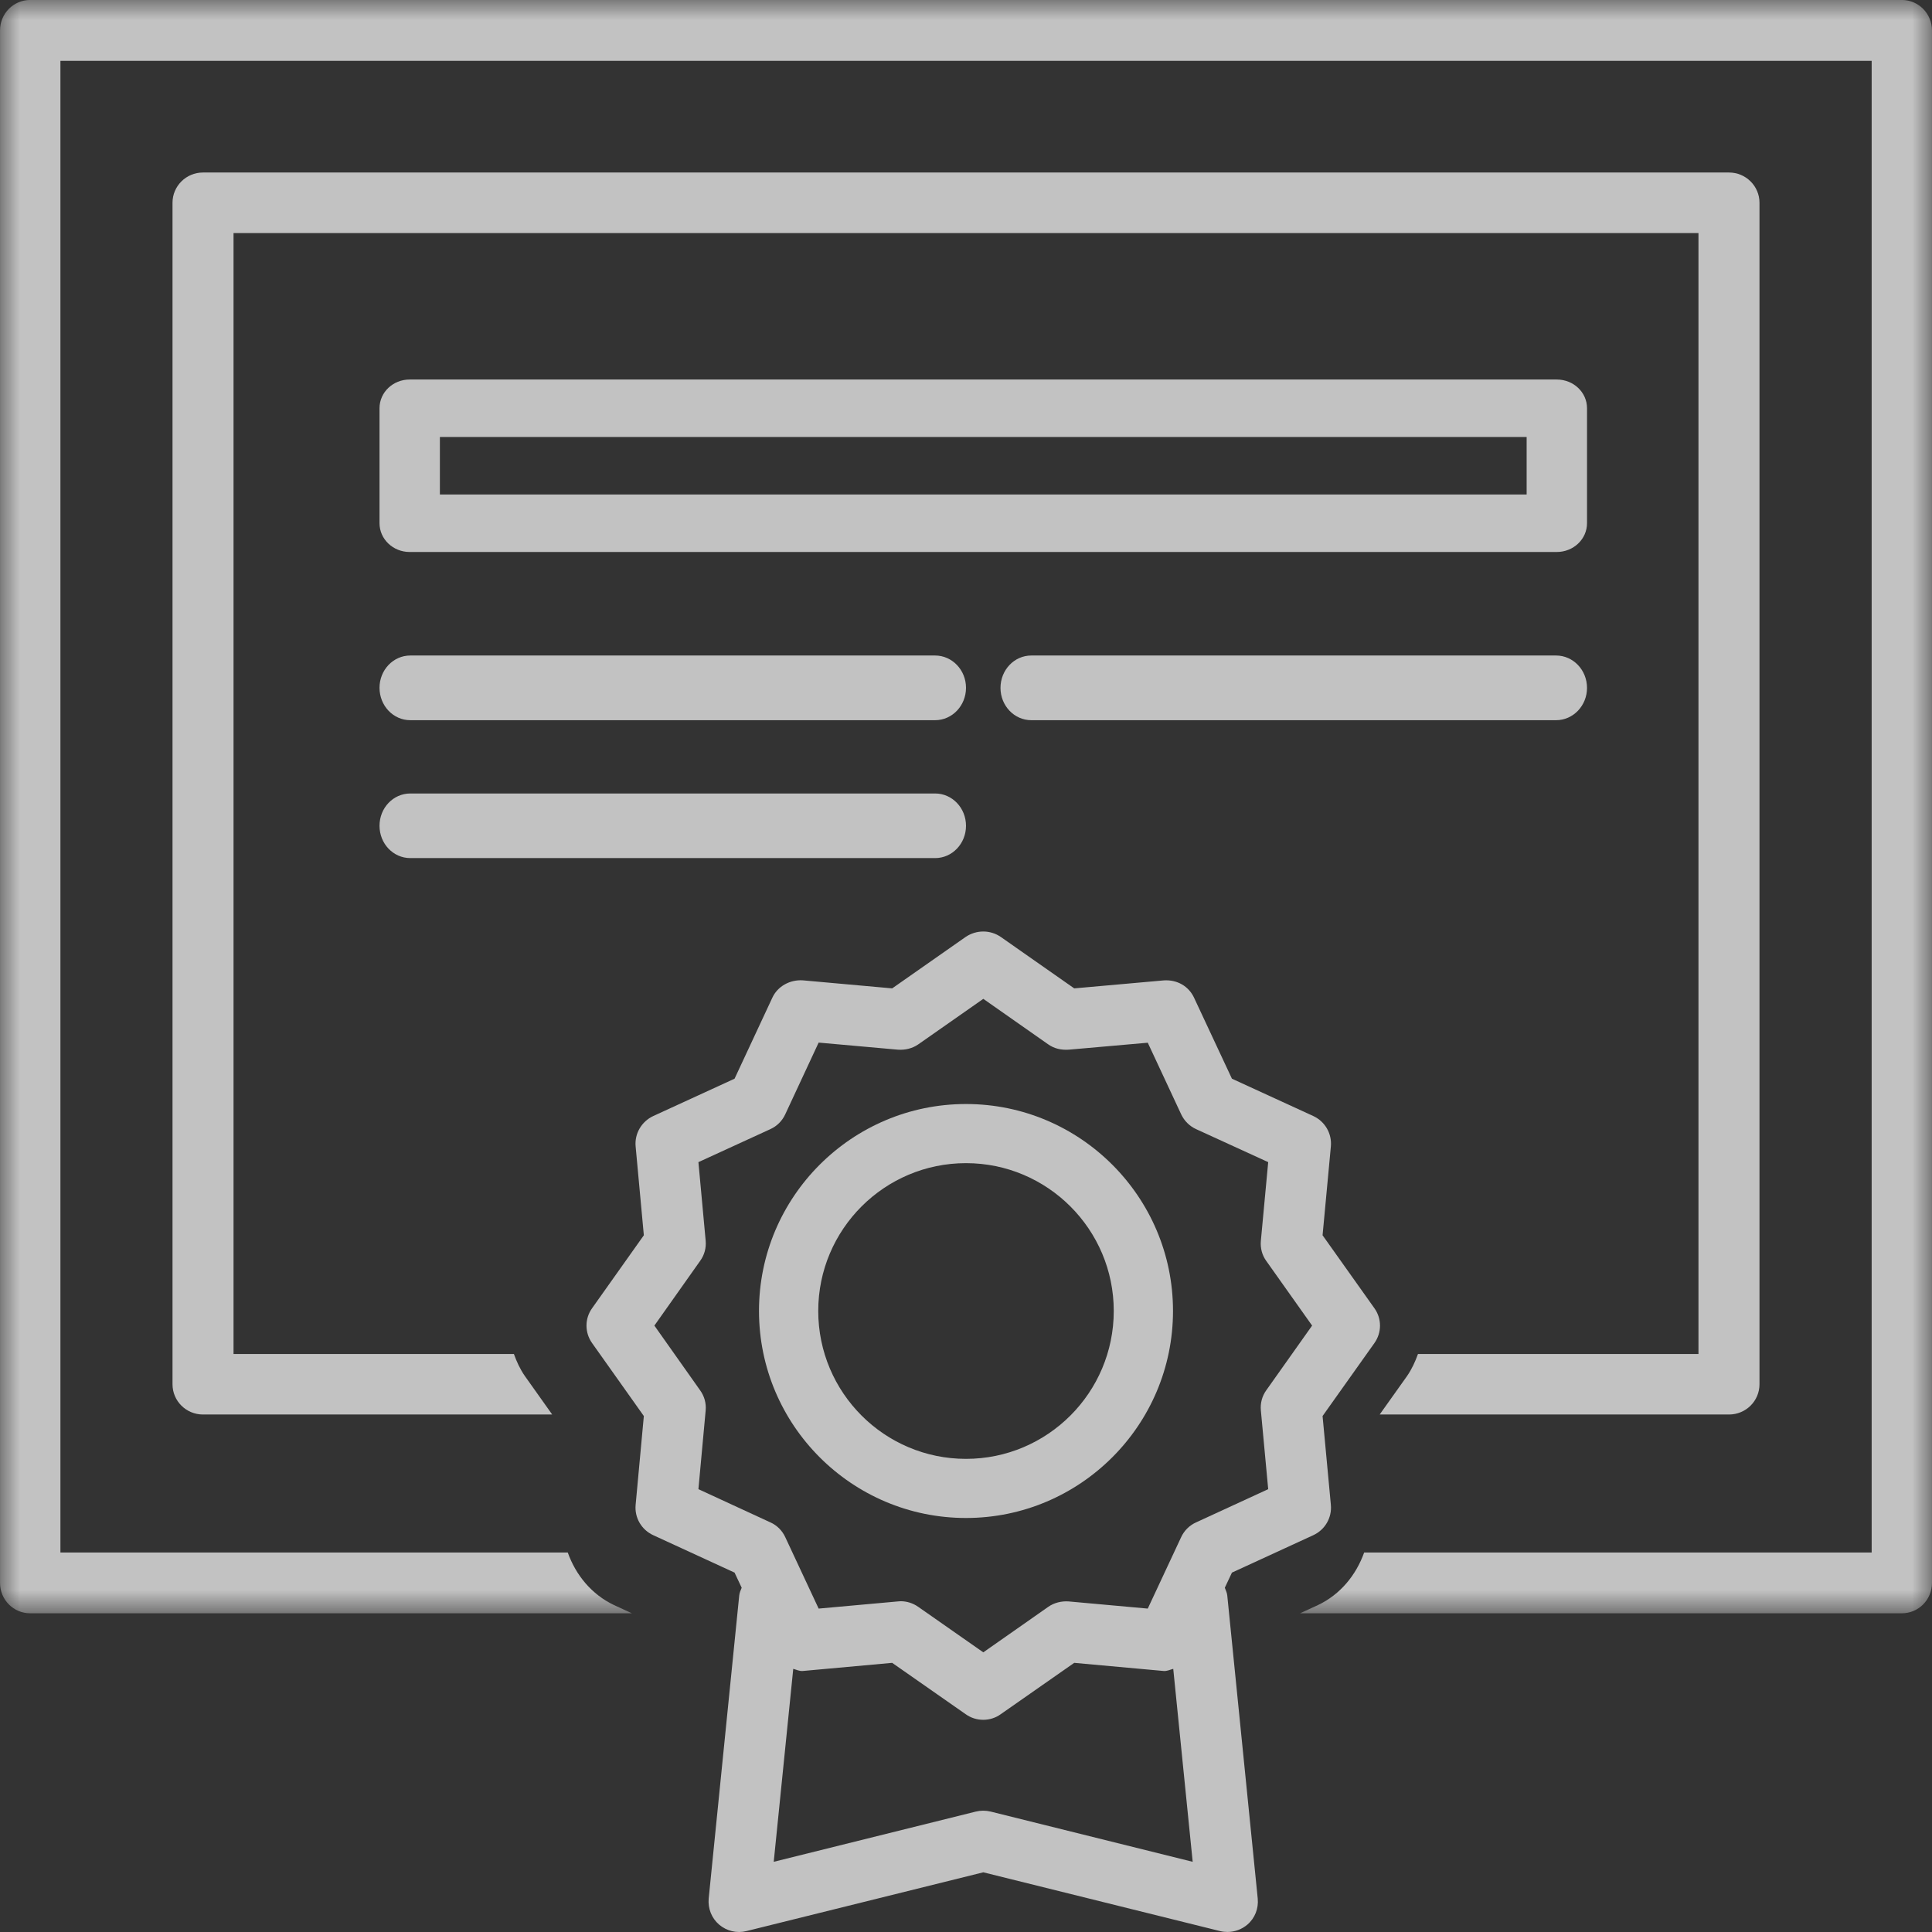
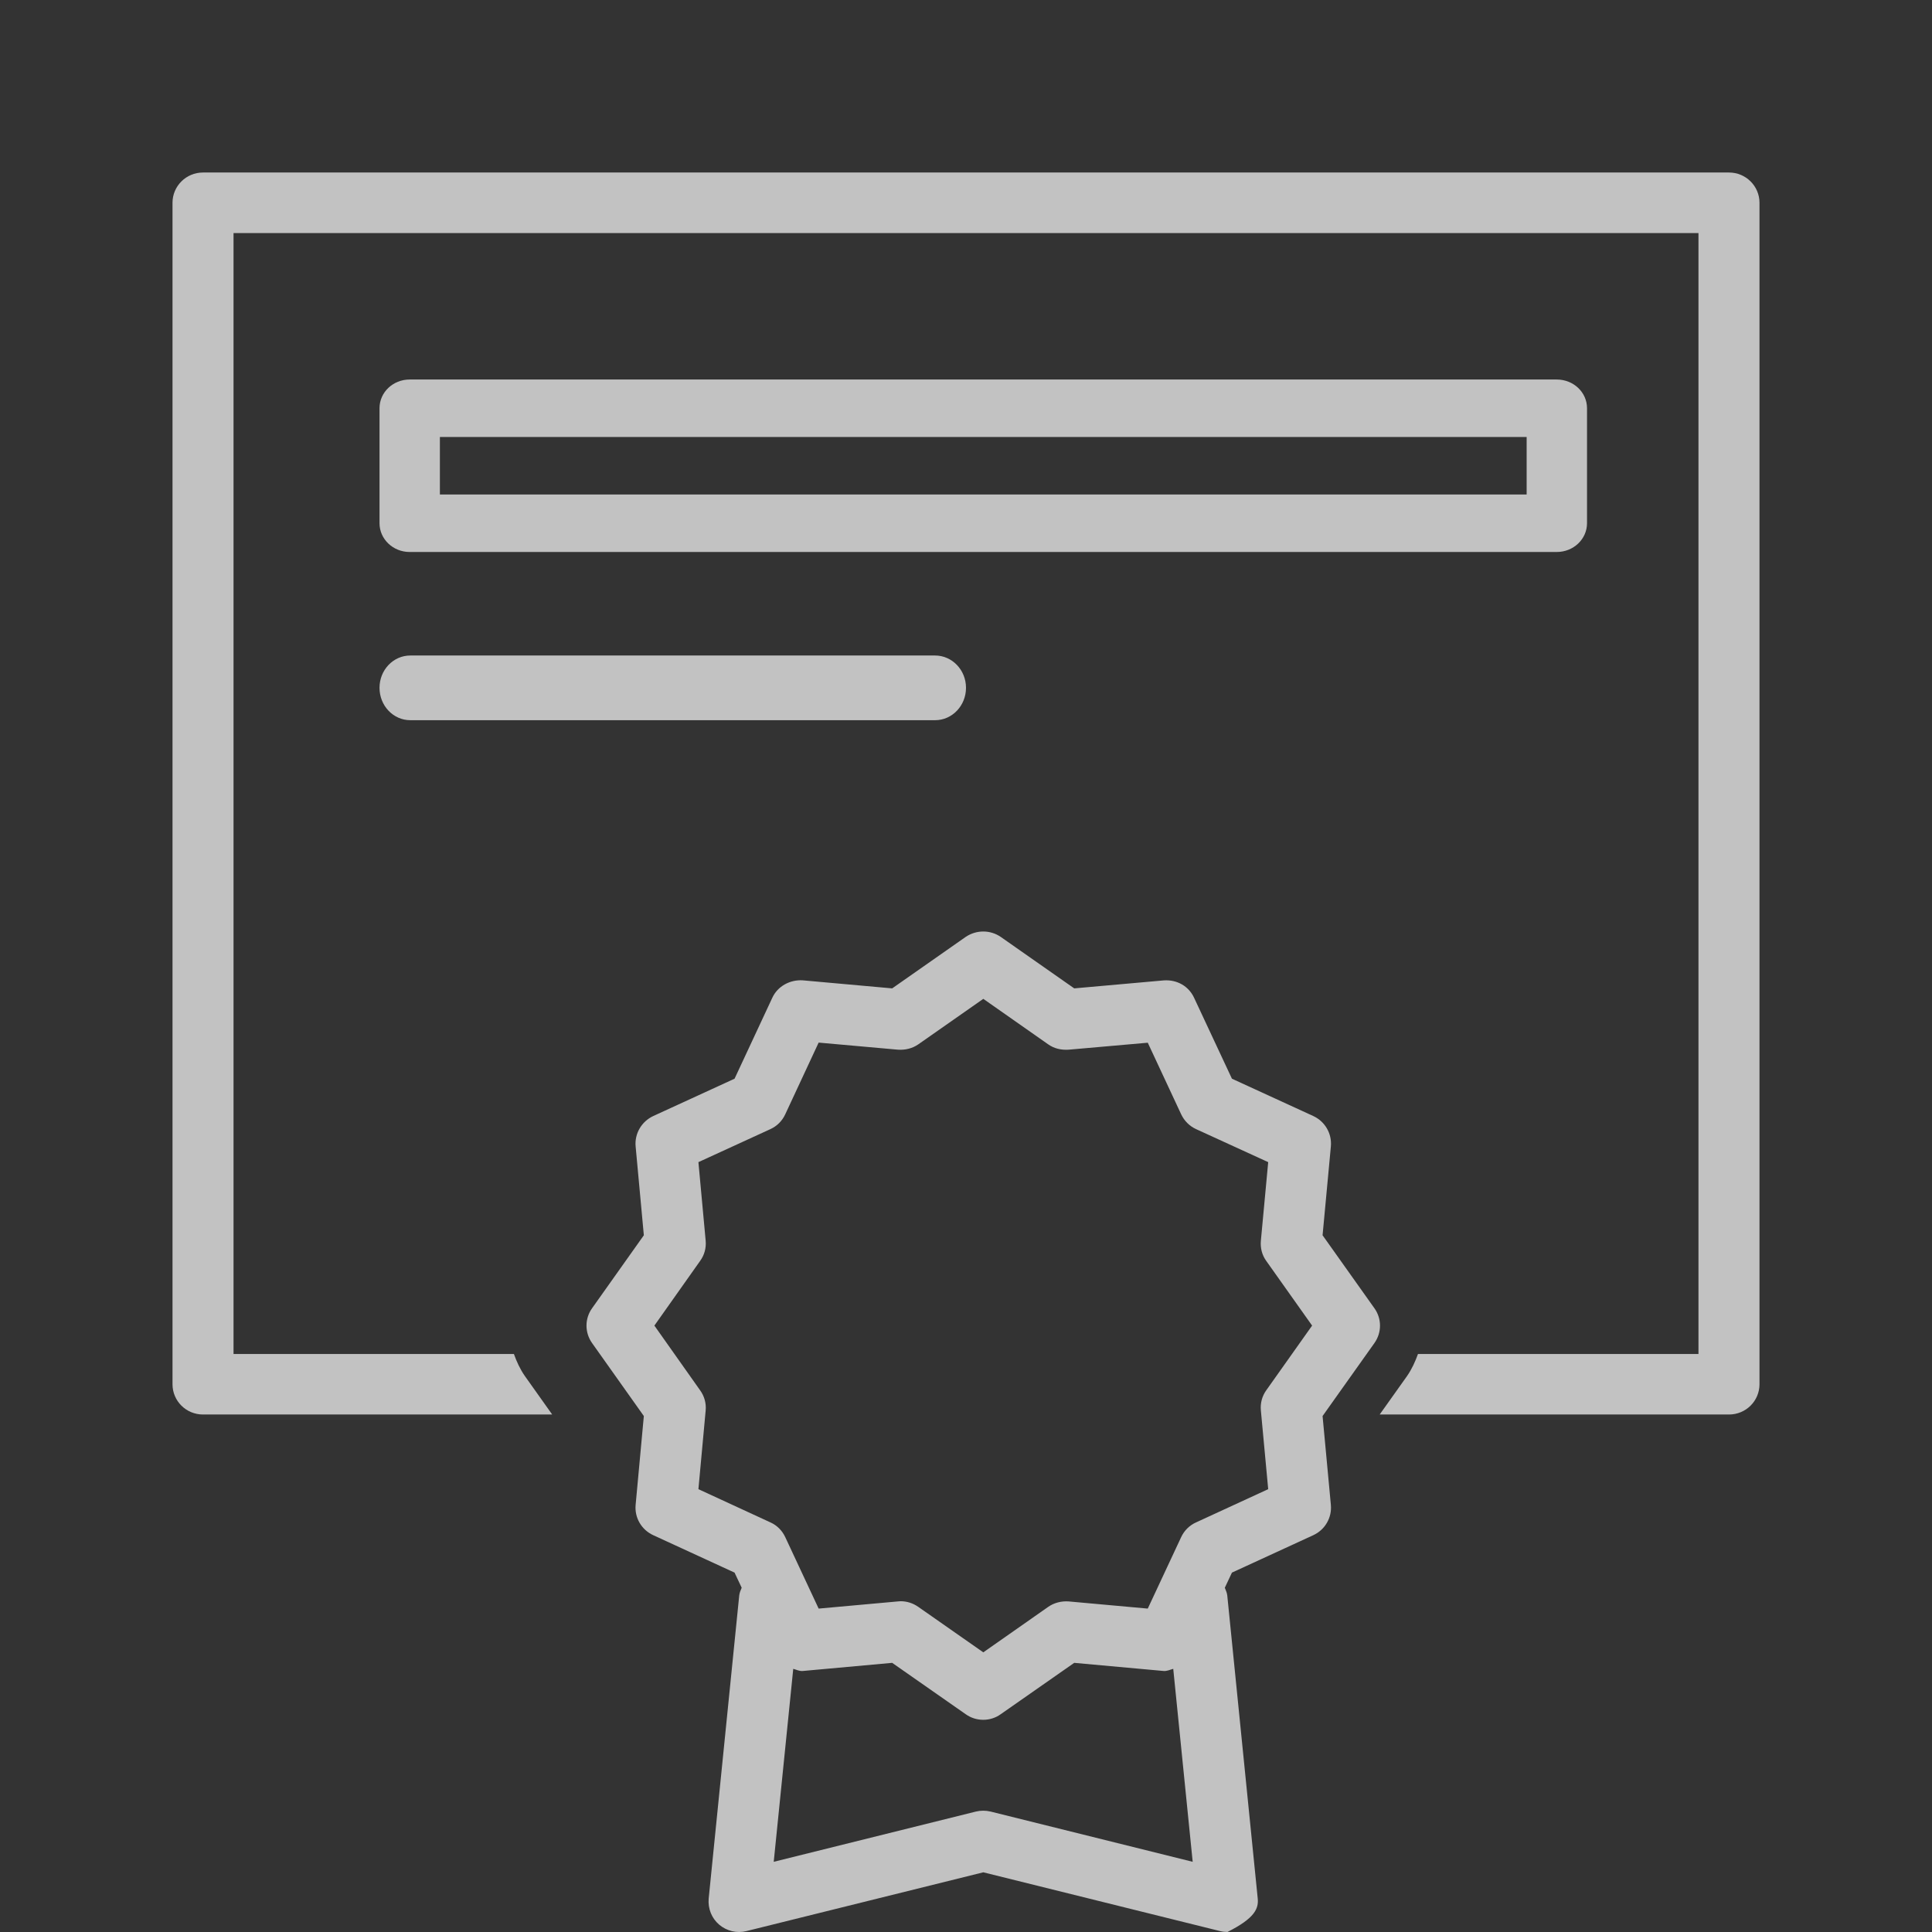
<svg xmlns="http://www.w3.org/2000/svg" xmlns:xlink="http://www.w3.org/1999/xlink" width="48px" height="48px" viewBox="0 0 48 48" version="1.1">
  <rect x="0" y="0" width="48" height="48" fill="#333333" stroke="none" />
  <title>Qualität</title>
  <desc>Created with Sketch.</desc>
  <defs>
    <polygon id="path-1" points="0.001 8.5981642e-15 47.999 8.5981642e-15 47.999 40.082 0.001 40.082" />
    <polygon id="path-3" points="0 48 48 48 48 0 0 0" />
  </defs>
  <g id="Exp_unternehmer_home" stroke="none" stroke-width="1" fill="none" fill-rule="evenodd" opacity="0.7">
    <g id="Exp_unternehmen_home_1280px" transform="translate(-850, -836)">
      <g id="Icons" transform="translate(32, 836)">
        <g id="Qualität" transform="translate(818, 0)">
          <path d="M43.714,34.391 C43.714,34.808 43.375,35.143 42.957,35.143 L34.278,35.143 L34.958,34.187 C35.076,34.016 35.161,33.83 35.229,33.64 L42.198,33.64 L42.198,5.791 L5.802,5.791 L5.802,33.64 L12.768,33.64 C12.836,33.83 12.921,34.016 13.04,34.187 L13.719,35.143 L5.043,35.143 C4.625,35.143 4.286,34.808 4.286,34.391 L4.286,5.037 C4.286,4.623 4.625,4.286 5.043,4.286 L42.957,4.286 C43.375,4.286 43.714,4.623 43.714,5.037 L43.714,34.391 Z" id="Fill-1" fill="#FFFFFF" />
          <g id="Group-5">
            <mask id="mask-2" fill="white">
              <use xlink:href="#path-1" />
            </mask>
            <g id="Clip-4" />
-             <path d="M47.25,-0.001 L0.75,-0.001 C0.335,-0.001 0.001,0.338 0.001,0.754 L0.001,39.327 C0.001,39.746 0.335,40.082 0.75,40.082 L15.7,40.082 L15.258,39.879 C14.699,39.615 14.305,39.131 14.106,38.572 L1.501,38.572 L1.501,1.512 L46.501,1.512 L46.501,38.572 L33.892,38.572 C33.692,39.131 33.301,39.615 32.742,39.879 L32.3,40.082 L47.25,40.082 C47.665,40.082 47.999,39.746 47.999,39.327 L47.999,0.754 C47.999,0.338 47.665,-0.001 47.25,-0.001" id="Fill-3" fill="#FFFFFF" mask="url(#mask-2)" />
          </g>
-           <path d="M24.612,45.008 C24.49,44.979 24.364,44.979 24.245,45.008 L19.223,46.256 L19.708,41.462 C19.786,41.482 19.856,41.522 19.946,41.515 L22.166,41.313 L23.991,42.588 C24.122,42.682 24.274,42.728 24.43,42.728 C24.58,42.728 24.736,42.682 24.864,42.588 L26.689,41.313 L28.909,41.515 C28.999,41.522 29.069,41.482 29.149,41.462 L29.632,46.256 L24.612,45.008 Z M17.352,36.998 L17.532,35.043 C17.549,34.865 17.5,34.687 17.393,34.54 L16.258,32.934 L17.393,31.329 C17.5,31.184 17.549,31.004 17.532,30.825 L17.352,28.873 L19.14,28.053 C19.303,27.979 19.434,27.848 19.509,27.685 L20.339,25.903 L22.309,26.079 C22.486,26.091 22.666,26.05 22.814,25.947 L24.43,24.816 L26.043,25.947 C26.189,26.05 26.361,26.091 26.55,26.079 L28.516,25.906 L29.346,27.685 C29.423,27.848 29.554,27.979 29.717,28.053 L31.508,28.873 L31.326,30.825 C31.309,31.004 31.355,31.184 31.461,31.329 L32.599,32.934 L31.461,34.54 C31.355,34.687 31.309,34.865 31.326,35.043 L31.508,36.998 L29.717,37.823 C29.554,37.895 29.421,38.027 29.346,38.189 L28.516,39.965 L26.55,39.787 C26.373,39.775 26.191,39.818 26.043,39.922 L24.43,41.052 L22.814,39.922 C22.683,39.83 22.532,39.782 22.375,39.782 C22.35,39.782 22.331,39.785 22.307,39.787 L20.339,39.965 L19.509,38.189 C19.434,38.027 19.303,37.895 19.14,37.823 L17.352,36.998 Z M32.629,38.141 C32.92,38.006 33.094,37.707 33.065,37.389 L32.859,35.181 L34.147,33.368 C34.332,33.108 34.332,32.761 34.147,32.503 L32.859,30.69 L33.065,28.482 C33.094,28.164 32.92,27.863 32.629,27.728 L30.607,26.8 L29.668,24.792 C29.535,24.503 29.246,24.334 28.911,24.358 L26.689,24.556 L24.864,23.278 C24.602,23.098 24.258,23.098 23.991,23.278 L22.166,24.556 L19.943,24.356 C19.628,24.337 19.322,24.5 19.189,24.787 L18.25,26.8 L16.229,27.728 C15.94,27.863 15.763,28.164 15.792,28.482 L15.996,30.69 L14.71,32.503 C14.525,32.761 14.525,33.108 14.71,33.368 L15.996,35.181 L15.792,37.389 C15.763,37.707 15.937,38.006 16.229,38.141 L18.25,39.071 L18.427,39.447 C18.4,39.51 18.374,39.57 18.366,39.638 L17.607,47.17 C17.585,47.416 17.68,47.657 17.866,47.816 C18.053,47.975 18.303,48.038 18.546,47.977 L24.43,46.517 L30.311,47.977 C30.372,47.992 30.433,47.999 30.496,47.999 C30.675,47.999 30.85,47.936 30.991,47.816 C31.178,47.657 31.272,47.416 31.248,47.17 L30.491,39.638 C30.484,39.57 30.454,39.512 30.43,39.447 L30.607,39.071 L32.629,38.141 Z" id="Fill-6" fill="#FFFFFF" />
-           <path d="M24,28.898 C26.024,28.898 27.671,30.544 27.671,32.57 C27.671,34.599 26.024,36.245 24,36.245 C21.974,36.245 20.329,34.599 20.329,32.57 C20.329,30.544 21.974,28.898 24,28.898 M24,37.714 C26.835,37.714 29.143,35.408 29.143,32.57 C29.143,29.735 26.835,27.429 24,27.429 C21.165,27.429 18.857,29.735 18.857,32.57 C18.857,35.408 21.165,37.714 24,37.714" id="Fill-8" fill="#FFFFFF" />
+           <path d="M24.612,45.008 C24.49,44.979 24.364,44.979 24.245,45.008 L19.223,46.256 L19.708,41.462 C19.786,41.482 19.856,41.522 19.946,41.515 L22.166,41.313 L23.991,42.588 C24.122,42.682 24.274,42.728 24.43,42.728 C24.58,42.728 24.736,42.682 24.864,42.588 L26.689,41.313 L28.909,41.515 C28.999,41.522 29.069,41.482 29.149,41.462 L29.632,46.256 L24.612,45.008 Z M17.352,36.998 L17.532,35.043 C17.549,34.865 17.5,34.687 17.393,34.54 L16.258,32.934 L17.393,31.329 C17.5,31.184 17.549,31.004 17.532,30.825 L17.352,28.873 L19.14,28.053 C19.303,27.979 19.434,27.848 19.509,27.685 L20.339,25.903 L22.309,26.079 C22.486,26.091 22.666,26.05 22.814,25.947 L24.43,24.816 L26.043,25.947 C26.189,26.05 26.361,26.091 26.55,26.079 L28.516,25.906 L29.346,27.685 C29.423,27.848 29.554,27.979 29.717,28.053 L31.508,28.873 L31.326,30.825 C31.309,31.004 31.355,31.184 31.461,31.329 L32.599,32.934 L31.461,34.54 C31.355,34.687 31.309,34.865 31.326,35.043 L31.508,36.998 L29.717,37.823 C29.554,37.895 29.421,38.027 29.346,38.189 L28.516,39.965 L26.55,39.787 C26.373,39.775 26.191,39.818 26.043,39.922 L24.43,41.052 L22.814,39.922 C22.683,39.83 22.532,39.782 22.375,39.782 C22.35,39.782 22.331,39.785 22.307,39.787 L20.339,39.965 L19.509,38.189 C19.434,38.027 19.303,37.895 19.14,37.823 L17.352,36.998 Z M32.629,38.141 C32.92,38.006 33.094,37.707 33.065,37.389 L32.859,35.181 L34.147,33.368 C34.332,33.108 34.332,32.761 34.147,32.503 L32.859,30.69 L33.065,28.482 C33.094,28.164 32.92,27.863 32.629,27.728 L30.607,26.8 L29.668,24.792 C29.535,24.503 29.246,24.334 28.911,24.358 L26.689,24.556 L24.864,23.278 C24.602,23.098 24.258,23.098 23.991,23.278 L22.166,24.556 L19.943,24.356 C19.628,24.337 19.322,24.5 19.189,24.787 L18.25,26.8 L16.229,27.728 C15.94,27.863 15.763,28.164 15.792,28.482 L15.996,30.69 L14.71,32.503 C14.525,32.761 14.525,33.108 14.71,33.368 L15.996,35.181 L15.792,37.389 C15.763,37.707 15.937,38.006 16.229,38.141 L18.25,39.071 L18.427,39.447 C18.4,39.51 18.374,39.57 18.366,39.638 L17.607,47.17 C17.585,47.416 17.68,47.657 17.866,47.816 C18.053,47.975 18.303,48.038 18.546,47.977 L24.43,46.517 L30.311,47.977 C30.372,47.992 30.433,47.999 30.496,47.999 C31.178,47.657 31.272,47.416 31.248,47.17 L30.491,39.638 C30.484,39.57 30.454,39.512 30.43,39.447 L30.607,39.071 L32.629,38.141 Z" id="Fill-6" fill="#FFFFFF" />
          <mask id="mask-4" fill="white">
            <use xlink:href="#path-3" />
          </mask>
          <g id="Clip-11" />
          <path d="M10.929,12.286 L37.929,12.286 L37.929,10.857 L10.929,10.857 L10.929,12.286 Z M39.429,12.999 L39.429,10.142 C39.429,9.746 39.093,9.429 38.677,9.429 L10.177,9.429 C9.765,9.429 9.429,9.746 9.429,10.142 L9.429,12.999 C9.429,13.394 9.765,13.714 10.177,13.714 L38.677,13.714 C39.093,13.714 39.429,13.394 39.429,12.999 Z" id="Fill-10" fill="#FFFFFF" mask="url(#mask-4)" />
          <path d="M10.194,16.286 C9.77,16.286 9.429,16.646 9.429,17.088 C9.429,17.533 9.77,17.893 10.194,17.893 L23.232,17.893 C23.656,17.893 24,17.533 24,17.088 C24,16.646 23.656,16.286 23.232,16.286 L10.194,16.286 Z" id="Fill-12" fill="#FFFFFF" mask="url(#mask-4)" />
-           <path d="M24,20.517 C24,20.072 23.656,19.714 23.234,19.714 L10.194,19.714 C9.77,19.714 9.429,20.072 9.429,20.517 C9.429,20.961 9.77,21.319 10.194,21.319 L23.234,21.319 C23.656,21.319 24,20.961 24,20.517" id="Fill-13" fill="#FFFFFF" mask="url(#mask-4)" />
-           <path d="M25.623,17.893 L38.66,17.893 C39.085,17.893 39.429,17.533 39.429,17.091 C39.429,16.646 39.085,16.286 38.66,16.286 L25.623,16.286 C25.198,16.286 24.857,16.646 24.857,17.091 C24.857,17.533 25.198,17.893 25.623,17.893" id="Fill-14" fill="#FFFFFF" mask="url(#mask-4)" />
        </g>
      </g>
    </g>
  </g>
</svg>